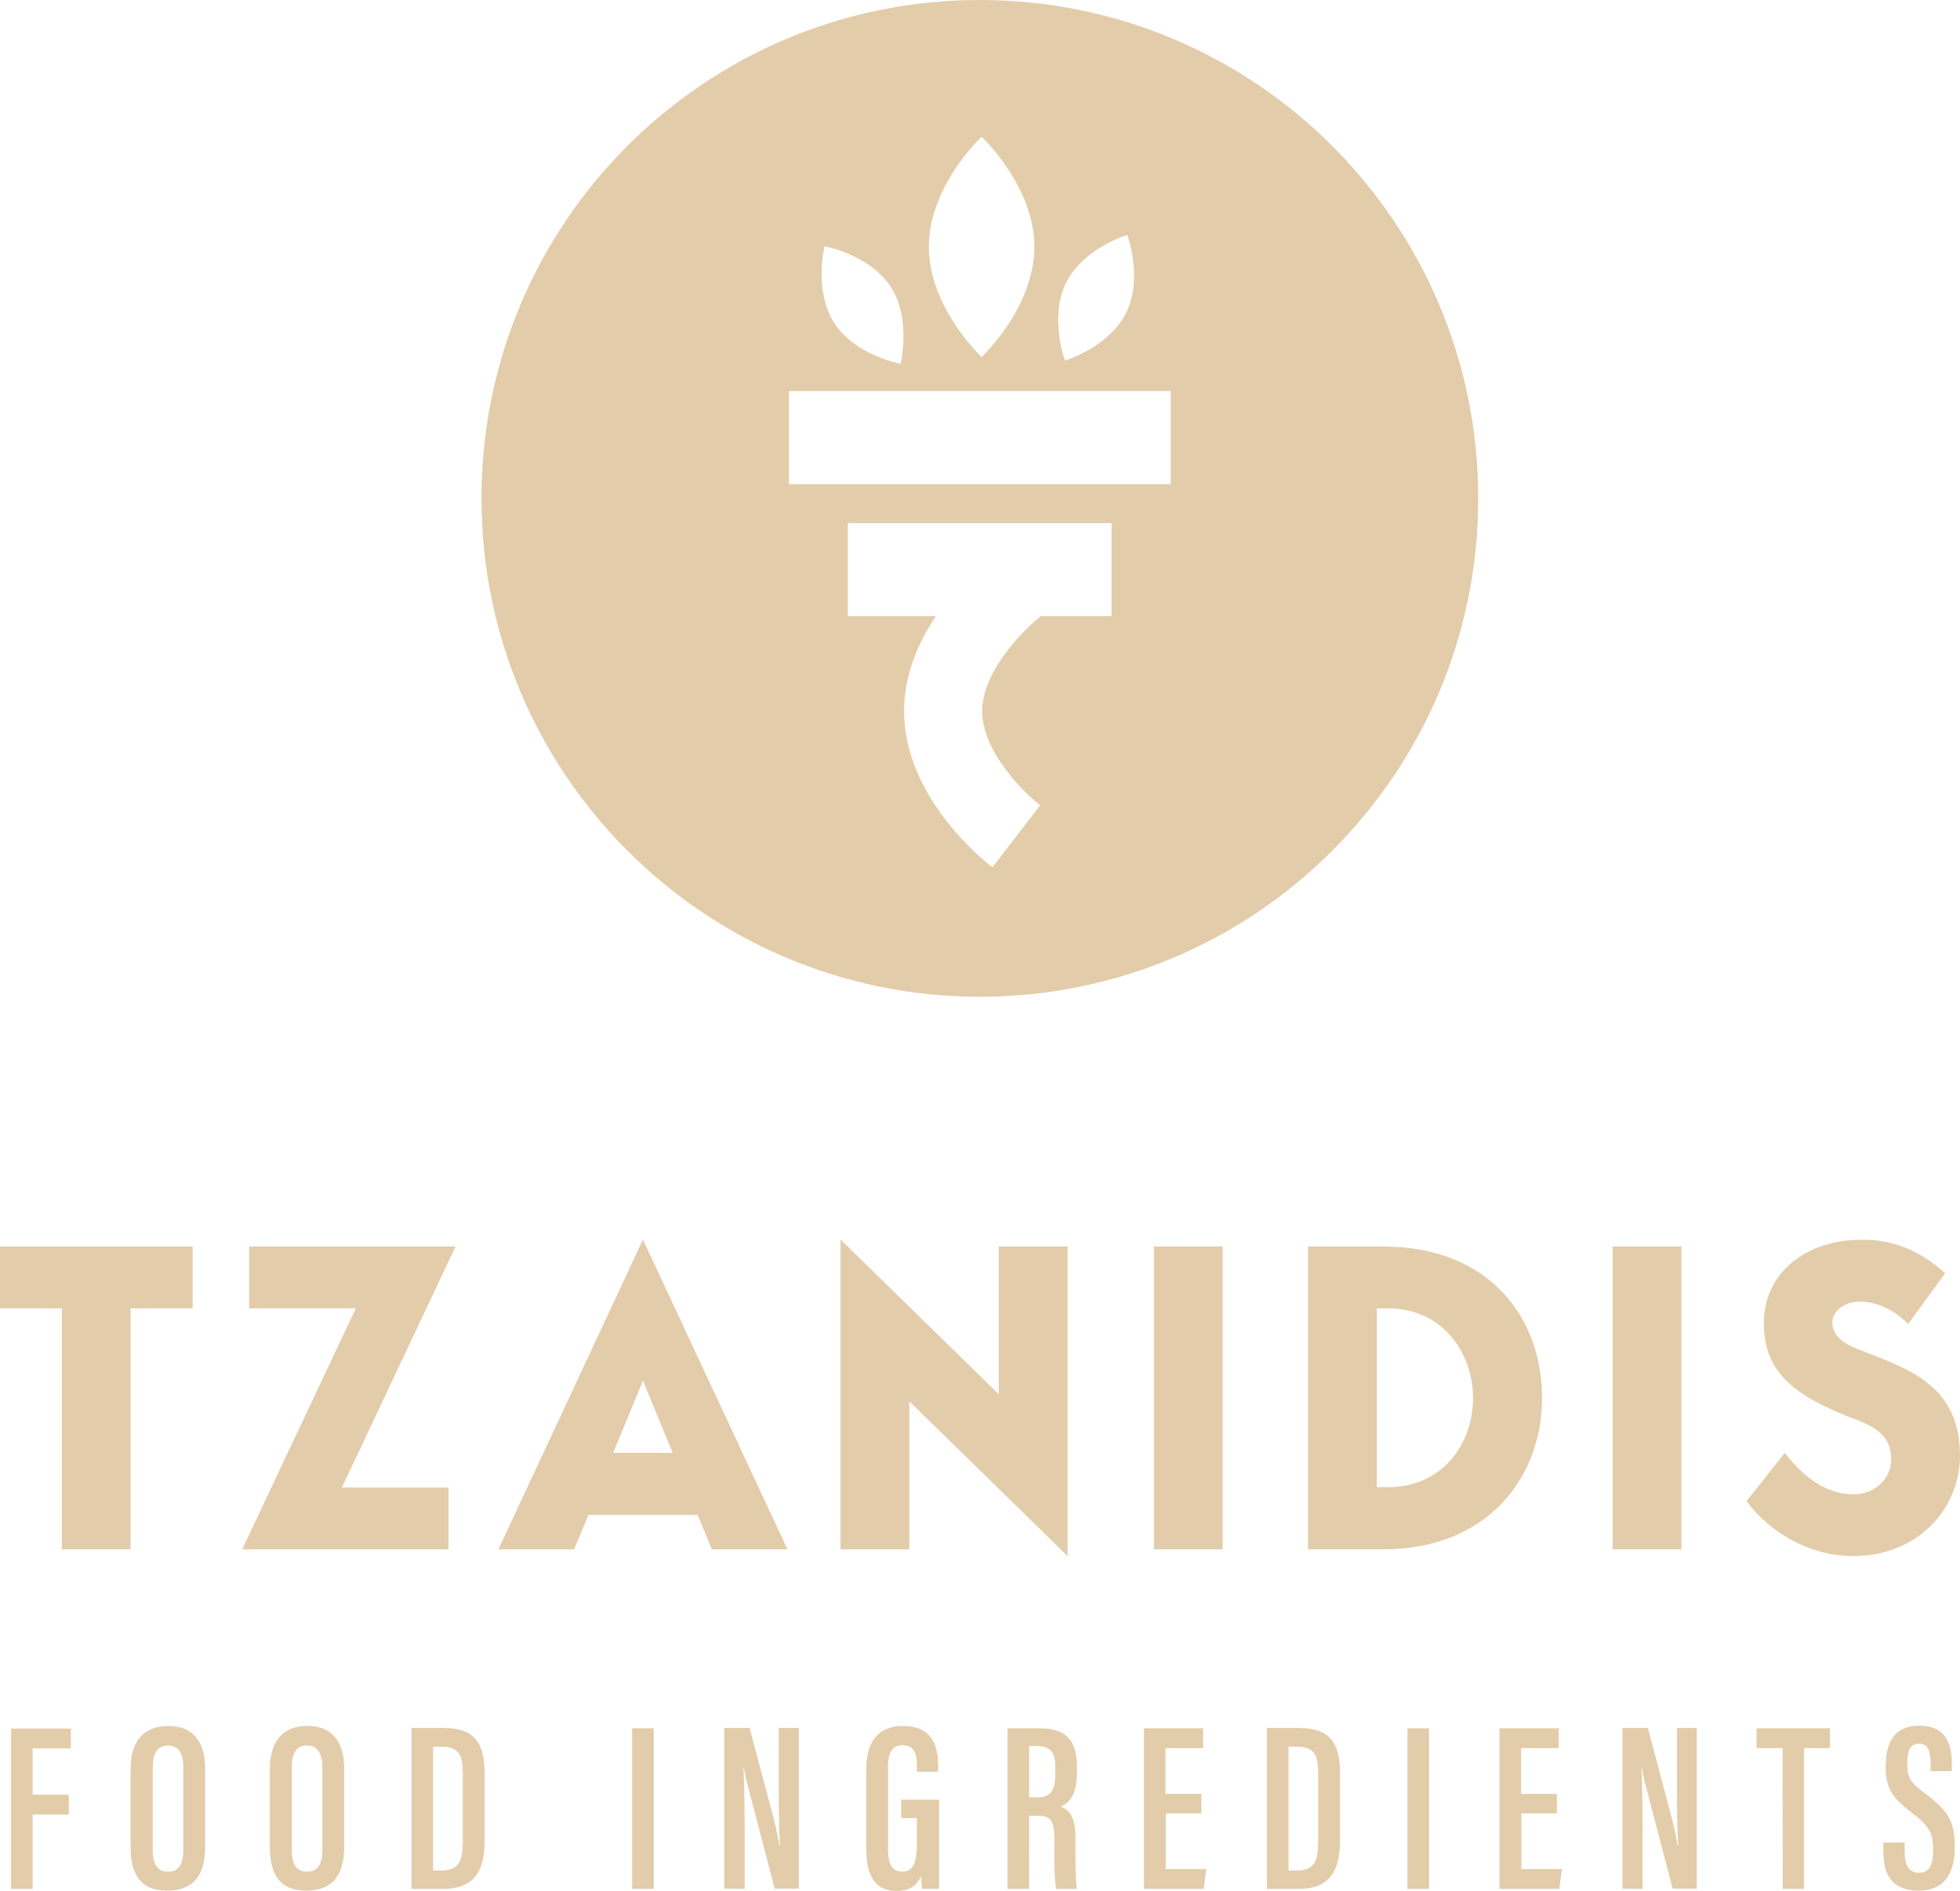
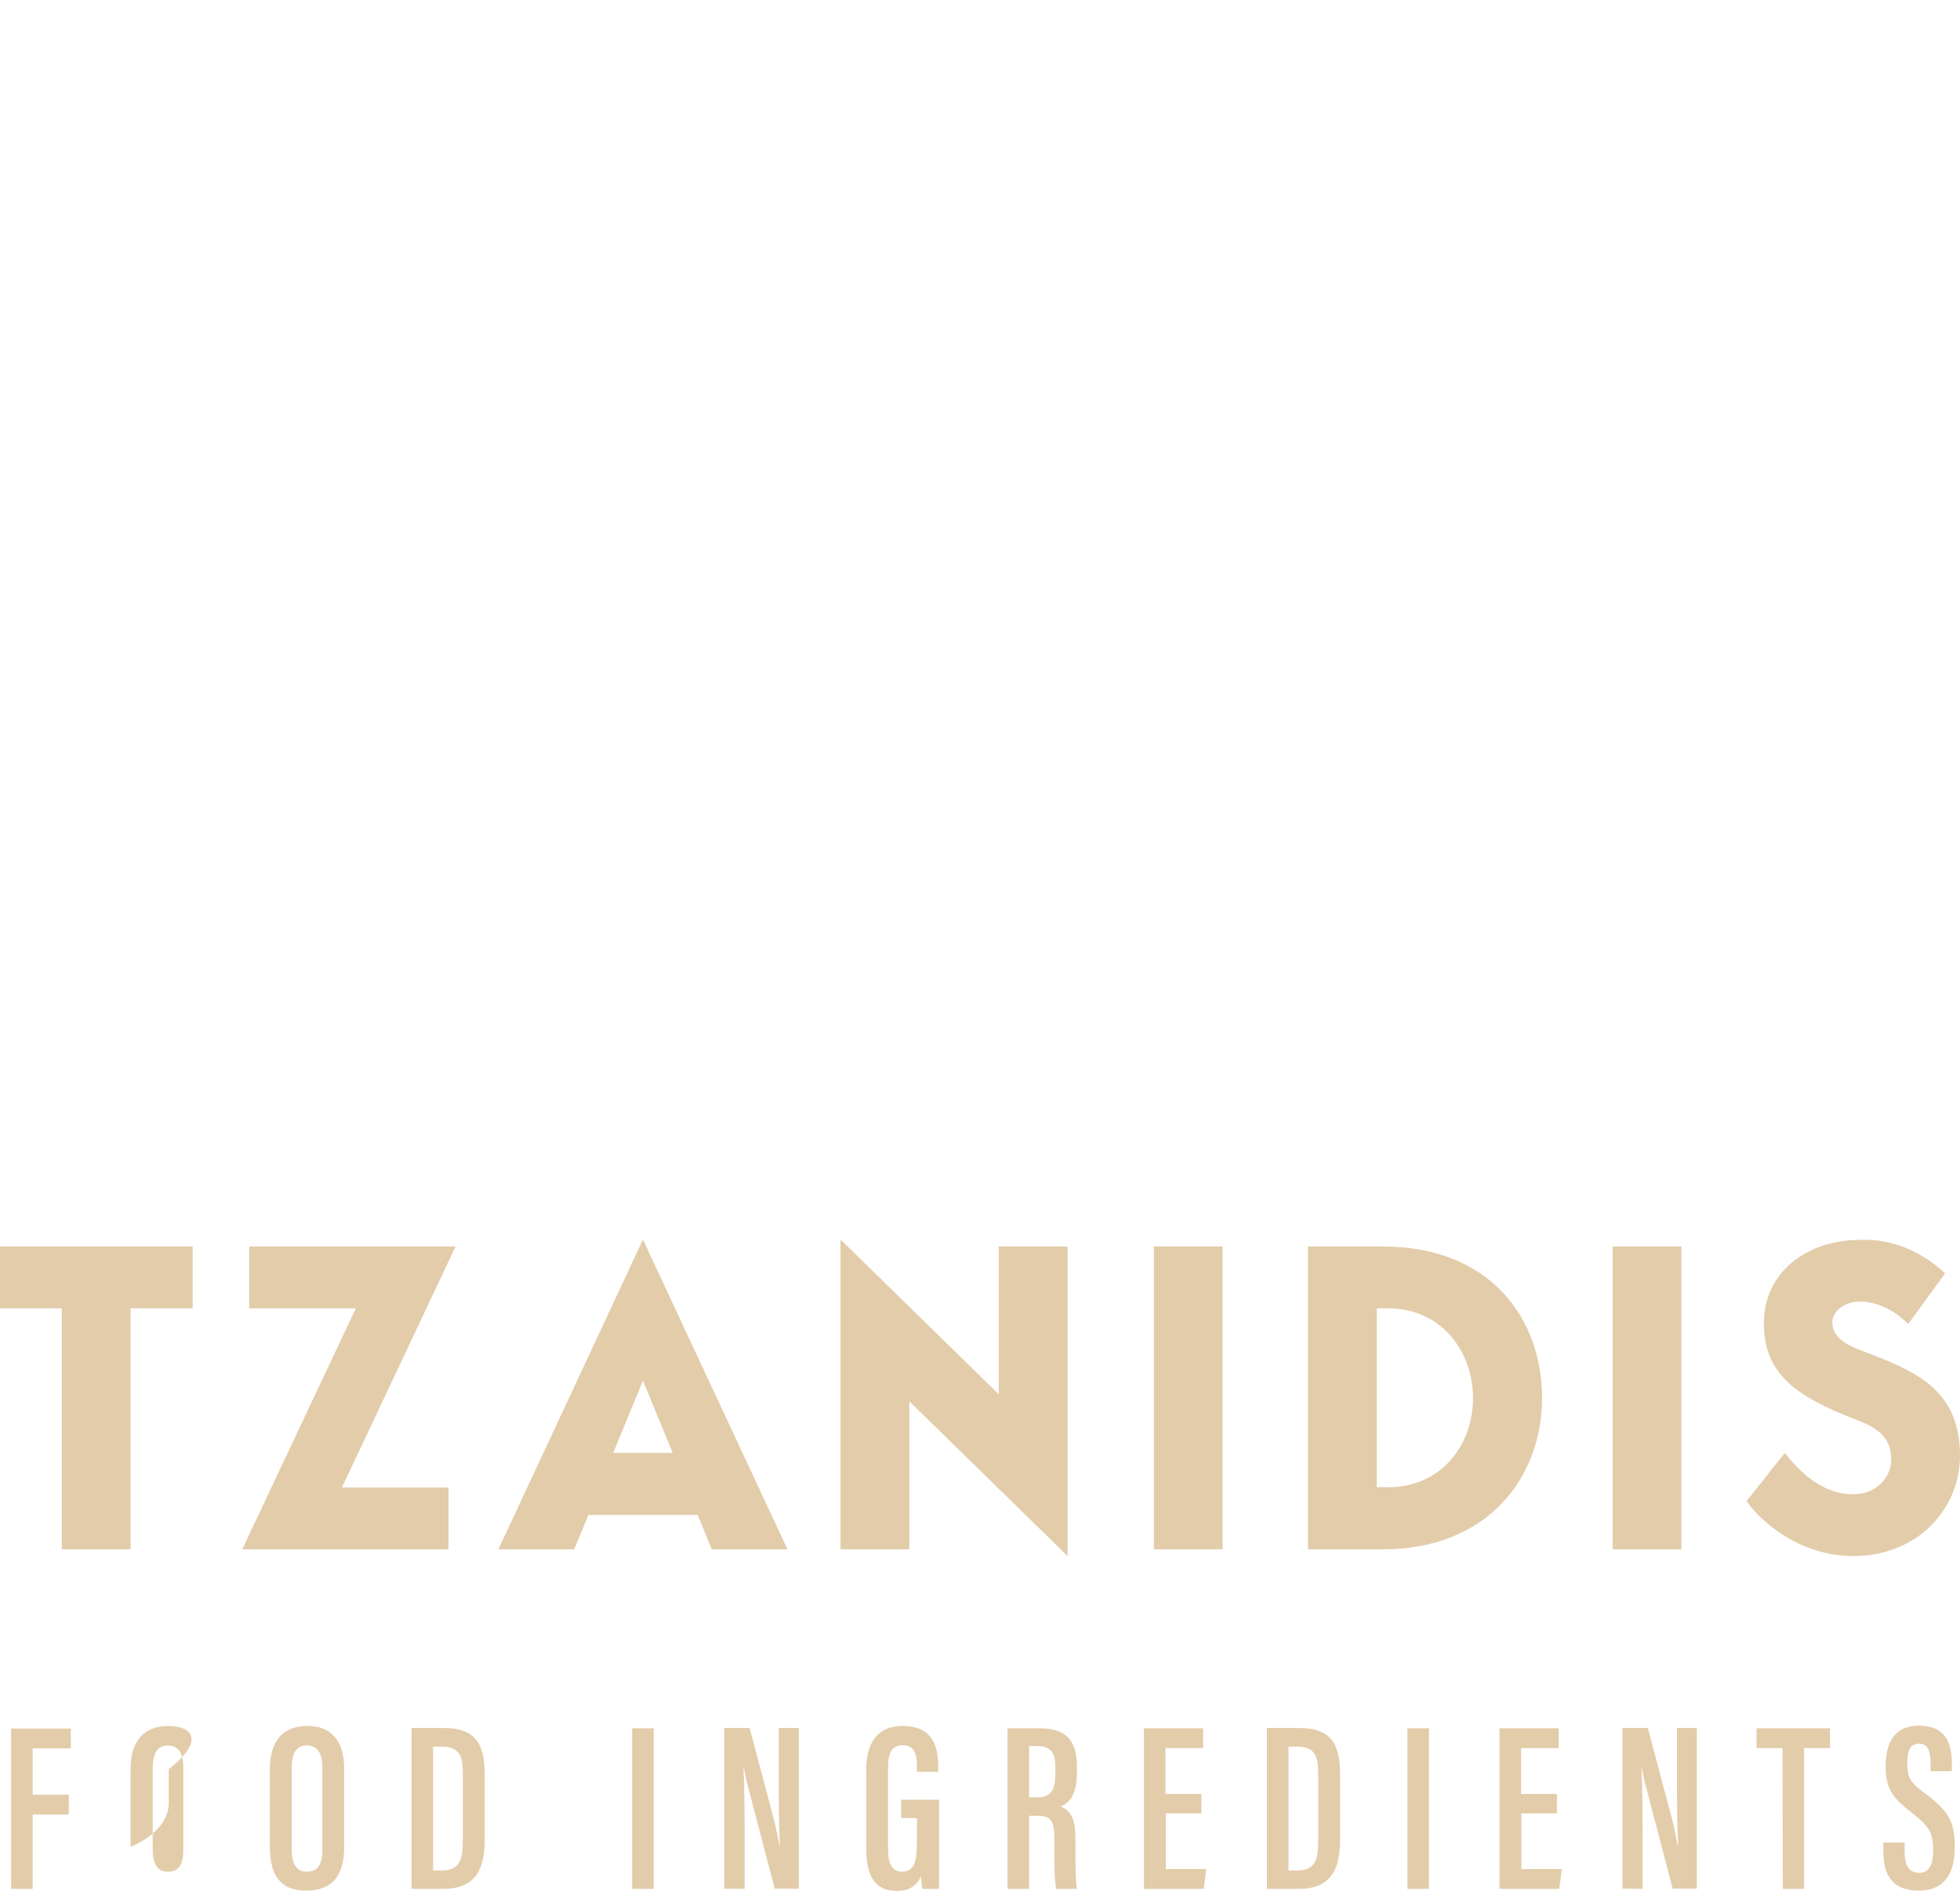
<svg xmlns="http://www.w3.org/2000/svg" version="1.1" id="Layer_1" x="0px" y="0px" viewBox="0 0 672.5 648.8" style="enable-background:new 0 0 672.5 648.8;" xml:space="preserve">
  <style type="text/css">
	.st0{fill:#E3CCAA;}
</style>
  <g>
-     <path class="st0" d="M401.7,166.1h-131v-31.9h131V166.1z M386.4,107.3c-5.9,11.9-21,16.4-21,16.4s-5.5-14.8,0.4-26.7   c5.9-11.9,21-16.4,21-16.4S392.3,95.5,386.4,107.3 M354.9,84.7c0,20.9-18.1,37.8-18.1,37.8s-18.1-16.9-18.1-37.8   s18.1-37.8,18.1-37.8S354.9,63.9,354.9,84.7 M309,124.8c0,0-15.5-2.8-22.7-13.9c-7.2-11.2-3.4-26.4-3.4-26.4s15.5,2.8,22.7,13.9   S309,124.8,309,124.8 M290.9,179.5h90.5v31.9h-24.8l0.2,0.3C351.3,216,337,230.2,337,244c0,13.9,14.3,28,19.9,32.3l-16.4,21.3   c-3.1-2.4-30.3-24.1-30.3-53.6c0-12.6,5-23.7,10.9-32.6h-30.2L290.9,179.5L290.9,179.5z M507.2,171c0-94.4-76.5-171-171-171   s-171,76.5-171,171c0,94.4,76.6,171,171,171S507.2,265.4,507.2,171" />
    <g>
      <path class="st0" d="M638.2,463.2c-7.4-2.8-9.5-5.8-9.5-9.7c0-3.2,3.7-6.9,9.5-6.9c7.4,0,13.6,4.6,16.5,7.7l12.7-17.4    c-13.1-12.1-25.7-11.5-28.9-11.5c-18.7,0-33.3,11.2-33.3,28.6c0,17.1,10.6,25.1,31.9,33.2c8.1,3.1,11.8,6.6,11.8,13.7    c0,5.5-4.6,11.8-13,11.8c-8.3,0-16.1-4.6-23.5-14.2L599.3,515c2.5,4.1,15.9,18.9,36.6,18.9c22.1,0,36.6-16.2,36.6-34.5    C672.4,475.8,655.9,470,638.2,463.2 M576.9,427.7h-23.6v103.9h23.6V427.7z M476.2,510.3h-3.8v-61.4h3.8    c18.6,0,29.2,15.1,29.2,30.7C505.5,495.3,494.9,510.3,476.2,510.3 M474.6,427.7h-25.8v103.9h25.8c35.6,0,54.5-24.5,54.5-51.9    C529.1,452.2,511.1,427.7,474.6,427.7 M419.5,427.7h-23.6v103.9h23.6V427.7z M342.7,427.7v50.7l-54.3-53.1v106.3H312v-50.8    l54.3,53.1V427.7H342.7z M210.4,498.5l10.2-24.8l10.2,24.8H210.4z M244.2,531.6h26l-49.6-106.3L171,531.6h26l4.9-11.8h37.5    L244.2,531.6z M153.9,531.6v-21.2h-36.6l39-82.7H85.5v21.2h36.6l-39,82.7H153.9z M0,427.7v21.2h21.2v82.7h23.6v-82.7h21.3v-21.2H0    z" />
-       <path class="st0" d="M646.2,632.1v3.2c0,7.3,2.5,13.4,12.1,13.4c9.8,0,12.4-7.2,12.4-15c0-9.2-2.5-12.6-10.5-18.6    c-5-3.6-5.8-5.6-5.8-10c0-4,0.8-6.8,4-6.8s4,2.6,4,6.8v2.6h7.3V605c0-6.4-1.9-12.9-11.2-12.9c-9.4,0-11.5,7-11.5,14.2    c0,8.1,3.1,11.1,9,15.7s7.3,6.8,7.3,12.9c0,4.6-1.2,7.7-4.8,7.7c-3.5,0-5-2.6-5-7.1v-3.3h-7.3V632.1z M611.7,648.1h7.3v-48.3h8.9    V593h-25.2v6.8h8.9L611.7,648.1L611.7,648.1z M563.6,648.1v-17c0-10-0.1-18-0.4-24.7h0.1c0.3,1.7,0.7,4,1.5,6.8l9.1,34.8h8.3    v-55.1h-6.8v16.5c0,9,0,16.7,0.4,23.8h-0.2c-0.4-2.4-1-5.7-2.1-9.8l-8.1-30.5h-8.7V648L563.6,648.1L563.6,648.1z M534.1,615.5    h-12.2v-15.7h12.9V593h-20.3v55.1H535l0.9-6.8H522v-19.1h12.2v-6.7H534.1z M482.9,648.1h7.4V593h-7.4V648.1z M442.1,599.3h3    c6.2,0,7.2,3.5,7.2,9.2v23.3c0,6.4-1.2,10-7.2,10h-3V599.3z M434.7,648.1h10.9c12.8,0,14.2-9.1,14.2-17.5v-21.5    c0-9.6-2.2-16.2-14-16.2h-11.1L434.7,648.1L434.7,648.1z M412.1,615.5h-12.2v-15.7h12.9V593h-20.3v55.1H413l0.9-6.8H400v-19.1    h12.2v-6.7H412.1z M353.1,599.1h2.7c5.1,0,6.3,2.7,6.3,7.3v2.1c0,5.9-1.6,8.2-6.4,8.2h-2.6V599.1z M345.7,648.1h7.4V623h2.6    c5.1,0,6.1,1.7,6.1,8.6c0,4-0.2,13.1,0.6,16.5h7.1c-0.6-3.4-0.5-12.3-0.5-17c0-7.4-1.7-9.8-5.1-11.3c2.6-0.9,5.6-3.5,5.6-11.6V606    c0-9.6-4.5-13-12.9-13h-10.9L345.7,648.1L345.7,648.1z M322,617.5h-12.8v6.3h5.4v8.4c0,6.2-0.8,10-5.1,10c-3.5,0-4.8-2.8-4.8-7.7    v-28.3c0-5.1,1.6-7.4,5-7.4c4.4,0,4.9,3.8,4.9,7.2v1.9h7.3v-1.6c0-6.4-1.4-14.1-12.2-14.1c-8.9,0-12.5,6.1-12.5,15.2V634    c0,9.1,2.6,14.8,10.5,14.8c3.6,0,6.8-1.3,8.3-5.1c0.1,1.2,0.3,3.5,0.4,4.4h5.8v-30.6H322z M255.5,648.1v-17c0-10-0.1-18-0.4-24.7    h0.1c0.3,1.7,0.7,4,1.5,6.8l9.1,34.8h8.3v-55.1h-6.9v16.5c0,9,0,16.7,0.4,23.8h-0.2c-0.4-2.4-1-5.7-2.1-9.8l-8.1-30.5h-8.7V648    L255.5,648.1L255.5,648.1z M216.9,648.1h7.4V593h-7.4V648.1z M148.6,599.3h3c6.2,0,7.2,3.5,7.2,9.2v23.3c0,6.4-1.2,10-7.2,10h-3    V599.3z M141.2,648.1h10.9c12.8,0,14.2-9.1,14.2-17.5v-21.5c0-9.6-2.2-16.2-14-16.2h-11.1V648.1z M105.3,598.9    c3.6,0,5.3,2.6,5.3,7.6v28c0,5.5-1.7,7.7-5.3,7.7c-3.3,0-5.2-2.2-5.2-7.5v-28.1C100.1,601.3,101.8,598.9,105.3,598.9 M105.5,592.2    c-8.1,0-12.9,4.8-12.9,14.8v26.7c0,9.8,3.7,15,12.4,15c8.8,0,13.1-4.9,13.1-15.1V607C118.1,597.3,113.7,592.2,105.5,592.2     M57.6,598.9c3.6,0,5.3,2.6,5.3,7.6v28c0,5.5-1.7,7.7-5.3,7.7c-3.3,0-5.2-2.2-5.2-7.5v-28.1C52.4,601.3,54.2,598.9,57.6,598.9     M57.8,592.2c-8.1,0-13,4.8-13,14.8v26.7c0,9.8,3.7,15,12.5,15s13.1-4.9,13.1-15.1V607C70.4,597.3,66,592.2,57.8,592.2 M3.8,648.1    h7.4v-25.5h12.4v-6.8H11.2v-15.9h13.1v-6.8H3.8V648.1z" />
+       <path class="st0" d="M646.2,632.1v3.2c0,7.3,2.5,13.4,12.1,13.4c9.8,0,12.4-7.2,12.4-15c0-9.2-2.5-12.6-10.5-18.6    c-5-3.6-5.8-5.6-5.8-10c0-4,0.8-6.8,4-6.8s4,2.6,4,6.8v2.6h7.3V605c0-6.4-1.9-12.9-11.2-12.9c-9.4,0-11.5,7-11.5,14.2    c0,8.1,3.1,11.1,9,15.7s7.3,6.8,7.3,12.9c0,4.6-1.2,7.7-4.8,7.7c-3.5,0-5-2.6-5-7.1v-3.3h-7.3V632.1z M611.7,648.1h7.3v-48.3h8.9    V593h-25.2v6.8h8.9L611.7,648.1L611.7,648.1z M563.6,648.1v-17c0-10-0.1-18-0.4-24.7h0.1c0.3,1.7,0.7,4,1.5,6.8l9.1,34.8h8.3    v-55.1h-6.8v16.5c0,9,0,16.7,0.4,23.8h-0.2c-0.4-2.4-1-5.7-2.1-9.8l-8.1-30.5h-8.7V648L563.6,648.1L563.6,648.1z M534.1,615.5    h-12.2v-15.7h12.9V593h-20.3v55.1H535l0.9-6.8H522v-19.1h12.2v-6.7H534.1z M482.9,648.1h7.4V593h-7.4V648.1z M442.1,599.3h3    c6.2,0,7.2,3.5,7.2,9.2v23.3c0,6.4-1.2,10-7.2,10h-3V599.3z M434.7,648.1h10.9c12.8,0,14.2-9.1,14.2-17.5v-21.5    c0-9.6-2.2-16.2-14-16.2h-11.1L434.7,648.1L434.7,648.1z M412.1,615.5h-12.2v-15.7h12.9V593h-20.3v55.1H413l0.9-6.8H400v-19.1    h12.2v-6.7H412.1z M353.1,599.1h2.7c5.1,0,6.3,2.7,6.3,7.3v2.1c0,5.9-1.6,8.2-6.4,8.2h-2.6V599.1z M345.7,648.1h7.4V623h2.6    c5.1,0,6.1,1.7,6.1,8.6c0,4-0.2,13.1,0.6,16.5h7.1c-0.6-3.4-0.5-12.3-0.5-17c0-7.4-1.7-9.8-5.1-11.3c2.6-0.9,5.6-3.5,5.6-11.6V606    c0-9.6-4.5-13-12.9-13h-10.9L345.7,648.1L345.7,648.1z M322,617.5h-12.8v6.3h5.4v8.4c0,6.2-0.8,10-5.1,10c-3.5,0-4.8-2.8-4.8-7.7    v-28.3c0-5.1,1.6-7.4,5-7.4c4.4,0,4.9,3.8,4.9,7.2v1.9h7.3v-1.6c0-6.4-1.4-14.1-12.2-14.1c-8.9,0-12.5,6.1-12.5,15.2V634    c0,9.1,2.6,14.8,10.5,14.8c3.6,0,6.8-1.3,8.3-5.1c0.1,1.2,0.3,3.5,0.4,4.4h5.8v-30.6H322z M255.5,648.1v-17c0-10-0.1-18-0.4-24.7    h0.1c0.3,1.7,0.7,4,1.5,6.8l9.1,34.8h8.3v-55.1h-6.9v16.5c0,9,0,16.7,0.4,23.8h-0.2c-0.4-2.4-1-5.7-2.1-9.8l-8.1-30.5h-8.7V648    L255.5,648.1L255.5,648.1z M216.9,648.1h7.4V593h-7.4V648.1z M148.6,599.3h3c6.2,0,7.2,3.5,7.2,9.2v23.3c0,6.4-1.2,10-7.2,10h-3    V599.3z M141.2,648.1h10.9c12.8,0,14.2-9.1,14.2-17.5v-21.5c0-9.6-2.2-16.2-14-16.2h-11.1V648.1z M105.3,598.9    c3.6,0,5.3,2.6,5.3,7.6v28c0,5.5-1.7,7.7-5.3,7.7c-3.3,0-5.2-2.2-5.2-7.5v-28.1C100.1,601.3,101.8,598.9,105.3,598.9 M105.5,592.2    c-8.1,0-12.9,4.8-12.9,14.8v26.7c0,9.8,3.7,15,12.4,15c8.8,0,13.1-4.9,13.1-15.1V607C118.1,597.3,113.7,592.2,105.5,592.2     M57.6,598.9c3.6,0,5.3,2.6,5.3,7.6v28c0,5.5-1.7,7.7-5.3,7.7c-3.3,0-5.2-2.2-5.2-7.5v-28.1C52.4,601.3,54.2,598.9,57.6,598.9     M57.8,592.2c-8.1,0-13,4.8-13,14.8v26.7s13.1-4.9,13.1-15.1V607C70.4,597.3,66,592.2,57.8,592.2 M3.8,648.1    h7.4v-25.5h12.4v-6.8H11.2v-15.9h13.1v-6.8H3.8V648.1z" />
    </g>
  </g>
</svg>